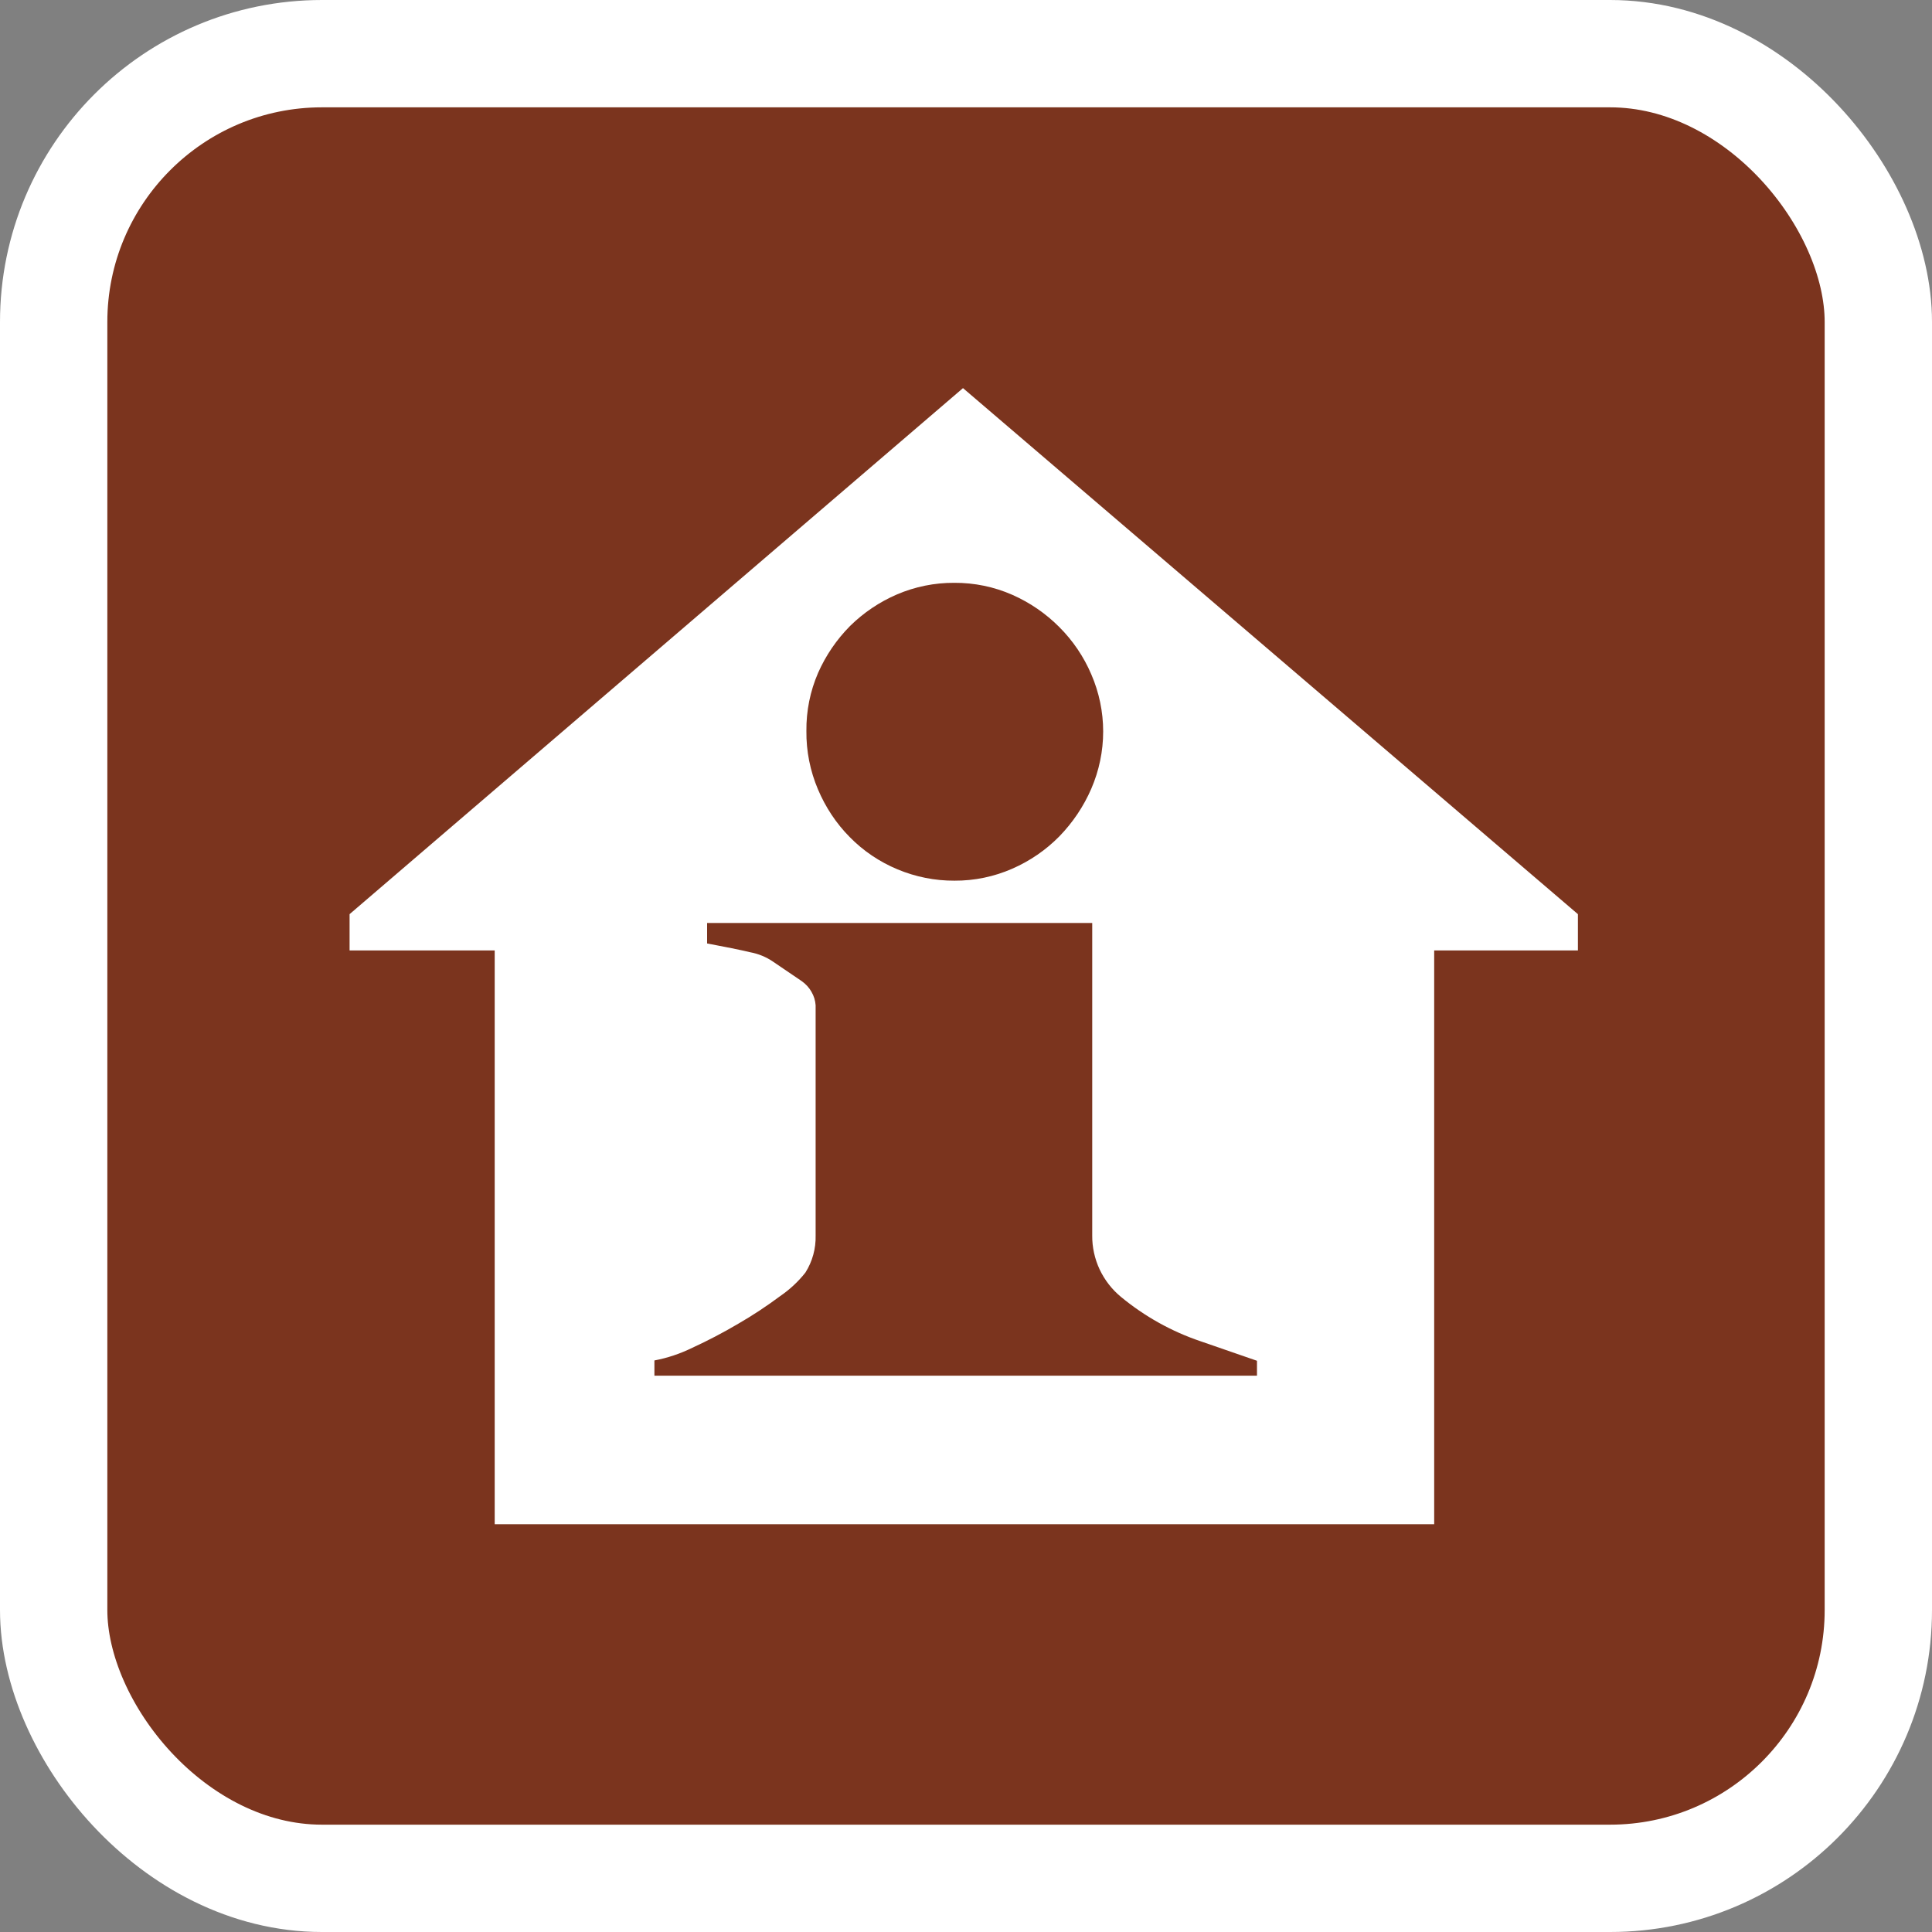
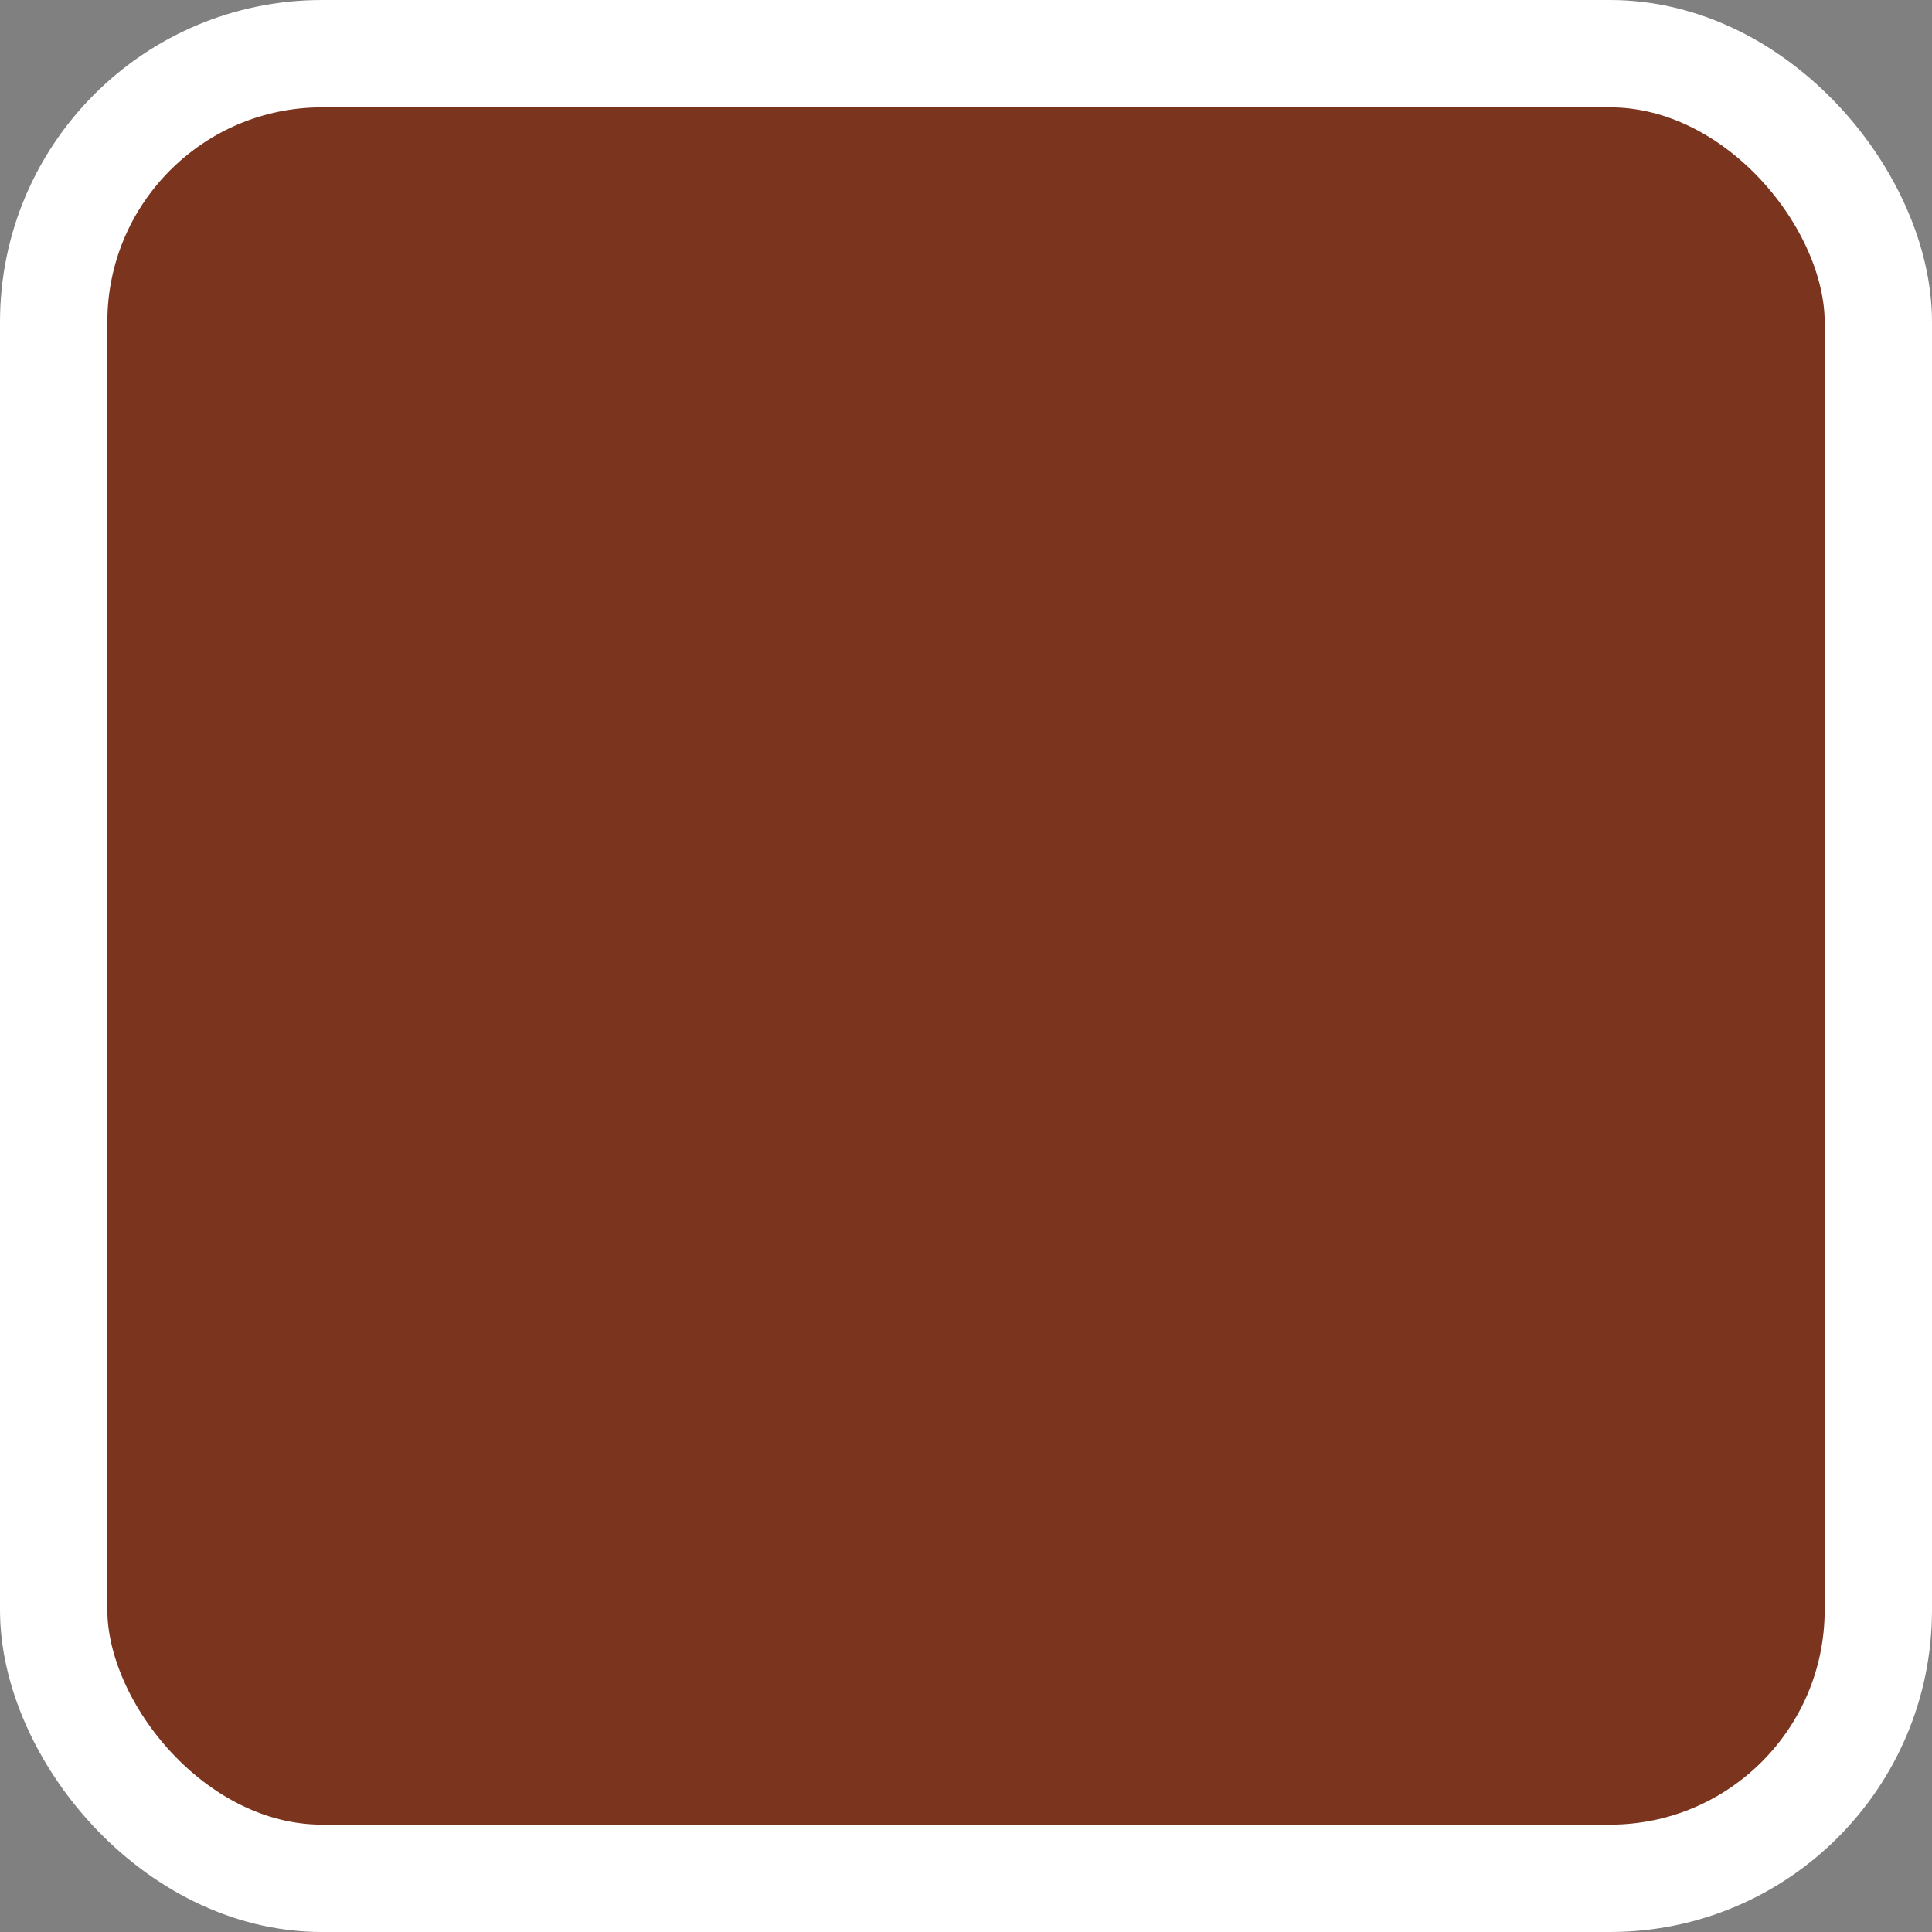
<svg xmlns="http://www.w3.org/2000/svg" width="18" height="18" viewBox="0 0 18 18" fill="none">
  <rect x="0" y="0" width="18" height="18" fill="#808080" stroke="none" />
  <rect x="0.5" y="0.5" width="17" height="17" rx="2.5" fill="#7B341E" stroke="white" />
-   <path d="M8.972 3.616L3.257 8.517V8.855H4.609V14.201H13.362V8.855H14.701V8.517L8.972 3.616ZM7.622 6.269C7.694 6.106 7.795 5.958 7.92 5.832C8.046 5.708 8.194 5.608 8.357 5.538C8.525 5.466 8.707 5.429 8.891 5.43C9.077 5.429 9.262 5.467 9.432 5.542C9.595 5.614 9.744 5.716 9.87 5.843C9.996 5.969 10.097 6.118 10.167 6.282C10.24 6.45 10.278 6.632 10.278 6.815C10.278 6.999 10.24 7.18 10.167 7.349C10.096 7.513 9.995 7.663 9.87 7.792C9.744 7.92 9.595 8.022 9.43 8.094C9.261 8.168 9.078 8.206 8.893 8.205C8.711 8.206 8.531 8.17 8.363 8.1C8.195 8.03 8.043 7.928 7.916 7.798C7.79 7.671 7.691 7.52 7.621 7.355C7.548 7.183 7.511 6.998 7.513 6.811C7.511 6.624 7.548 6.44 7.622 6.269ZM11.711 12.817H6.097V12.675C6.219 12.652 6.338 12.612 6.45 12.557C6.596 12.49 6.739 12.415 6.878 12.333C7.013 12.255 7.143 12.169 7.268 12.076C7.357 12.015 7.437 11.941 7.504 11.856C7.569 11.753 7.602 11.633 7.599 11.511V9.366C7.596 9.322 7.583 9.279 7.56 9.24C7.538 9.201 7.507 9.168 7.471 9.142L7.203 8.96C7.139 8.916 7.066 8.886 6.99 8.872C6.894 8.849 6.758 8.822 6.588 8.79V8.599H10.176V11.511C10.175 11.62 10.199 11.728 10.245 11.827C10.292 11.926 10.359 12.013 10.444 12.083C10.663 12.264 10.915 12.405 11.185 12.496L11.711 12.678V12.817Z" fill="white" />
</svg>